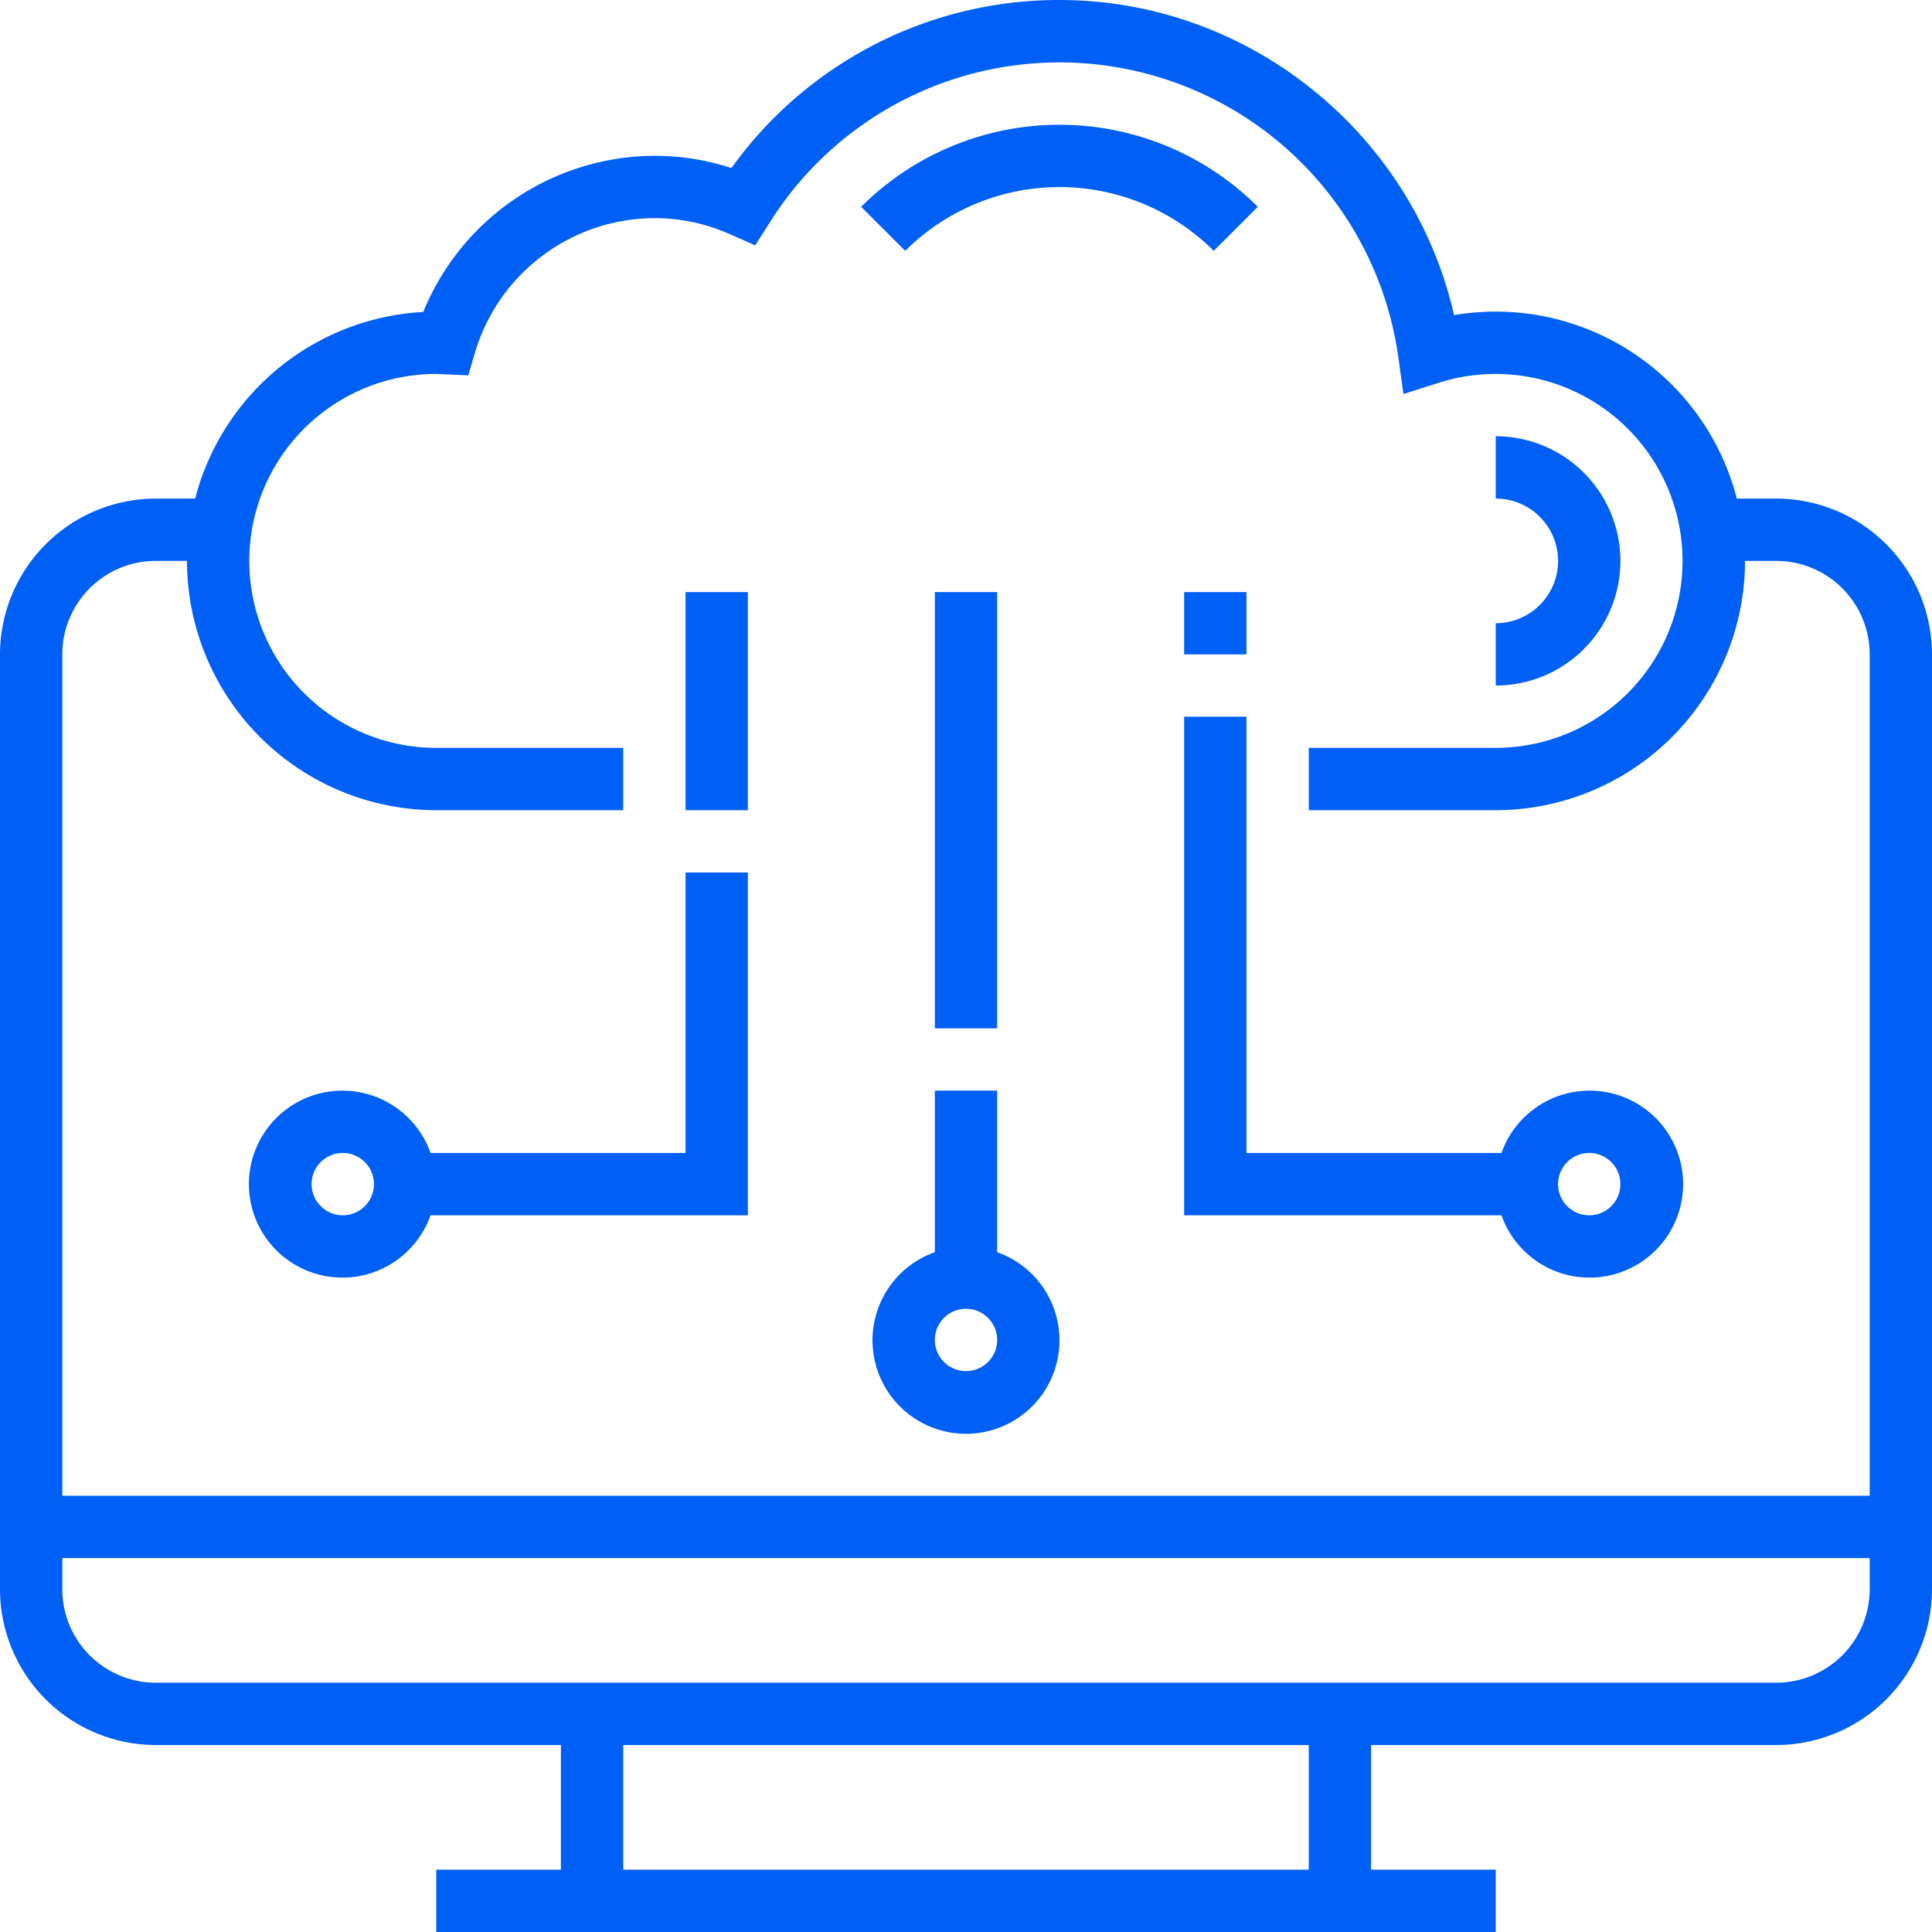
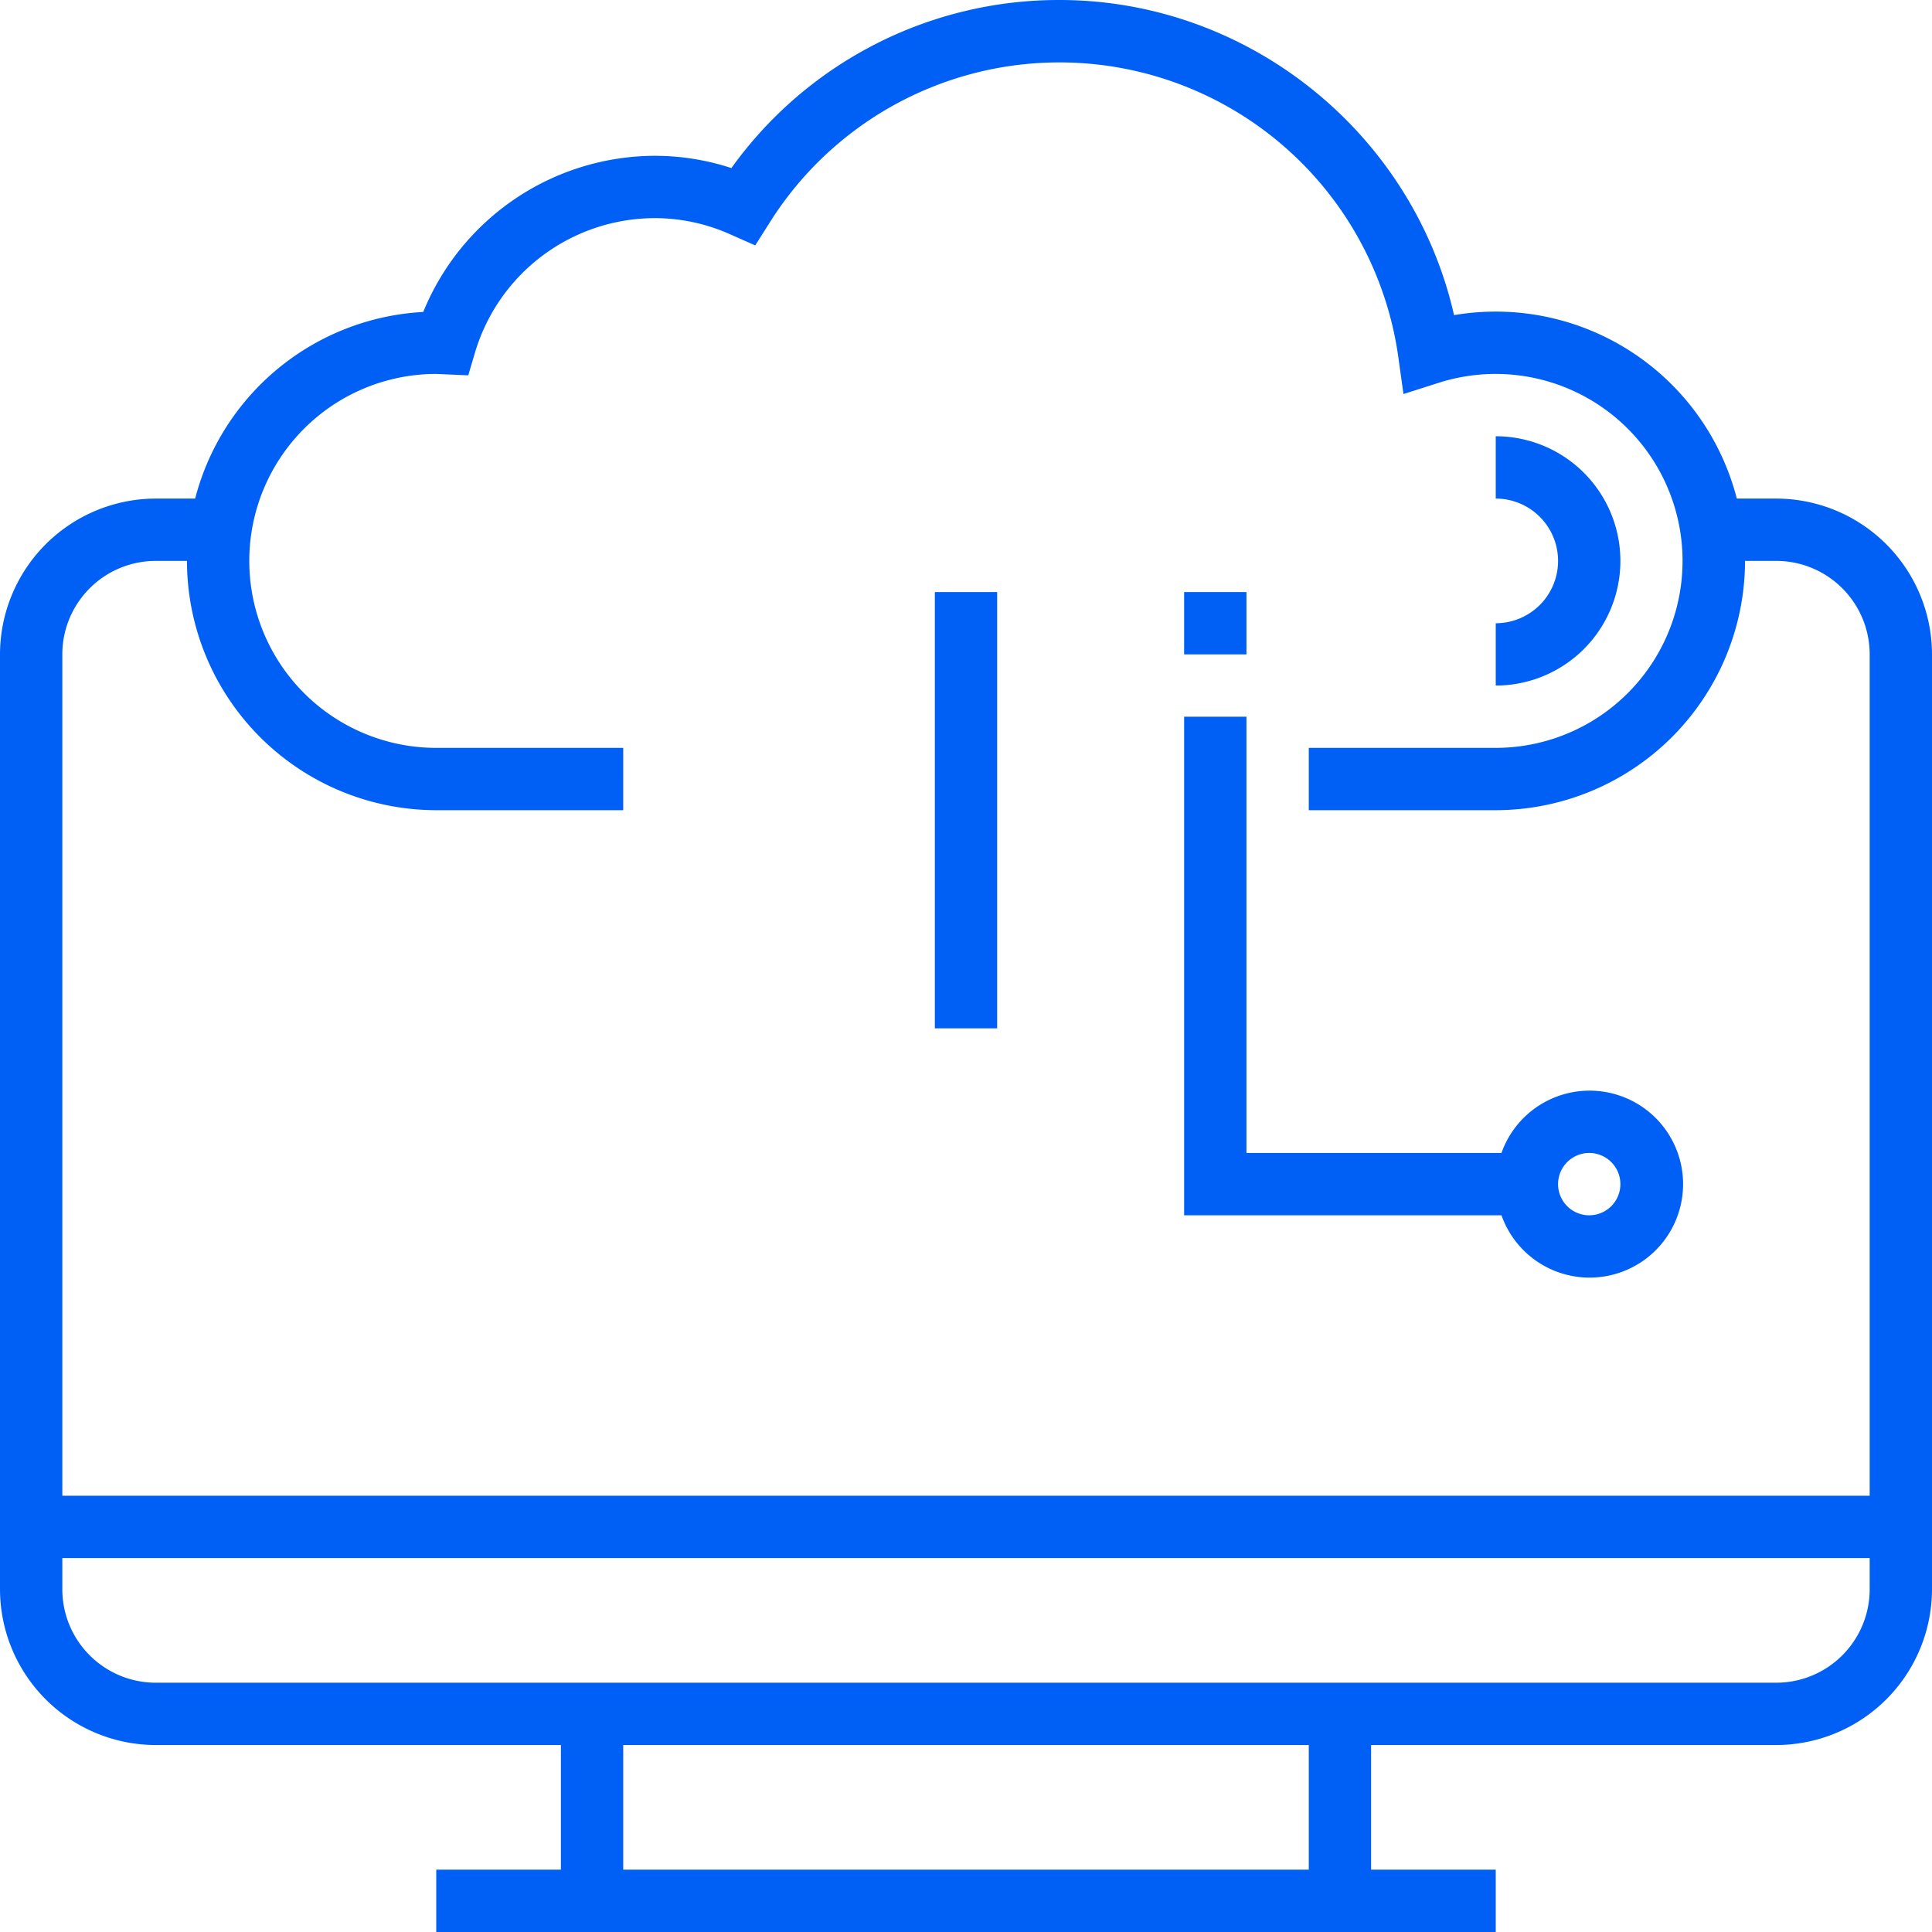
<svg xmlns="http://www.w3.org/2000/svg" viewBox="0 0 496 496">
  <defs>
    <style>.cls-1{fill:#0060f5;}</style>
  </defs>
  <g id="Layer_2" data-name="Layer 2">
    <g id="Layer_1-2" data-name="Layer 1">
-       <path class="cls-1" d="M311.6,64.4l11.31-11.31a72.06,72.06,0,0,0-101.82,0L232.4,64.4A56.08,56.08,0,0,1,311.6,64.4Z" />
      <path class="cls-1" d="M416,144a32,32,0,0,0-32-32v16a16,16,0,0,1,0,32v16A32,32,0,0,0,416,144Z" />
      <path class="cls-1" d="M456,128H445.89A63.91,63.91,0,0,0,373.3,80.9C362.68,34.21,320.59,0,272,0a103.39,103.39,0,0,0-84.23,43.15A63.06,63.06,0,0,0,168,40a64.4,64.4,0,0,0-59.34,40.09A64.06,64.06,0,0,0,50.1,128H40A40.05,40.05,0,0,0,0,168V408a40.05,40.05,0,0,0,40,40H144v32H112v16H384V480H352V448H456a40.05,40.05,0,0,0,40-40V168A40.05,40.05,0,0,0,456,128ZM40,144h8a64.07,64.07,0,0,0,64,64h48V192H112a48,48,0,0,1,0-96l8.22.36,1.77-6A48.26,48.26,0,0,1,168,56a47.52,47.52,0,0,1,19.56,4.2L193.89,63l3.71-5.86A87.85,87.85,0,0,1,359,91.76l1.31,9.4,9-2.87A48,48,0,1,1,384,192H336v16h48a64.07,64.07,0,0,0,64-64h8a24,24,0,0,1,24,24V384H16V168A24,24,0,0,1,40,144ZM336,480H160V448H336Zm120-48H40a24,24,0,0,1-24-24v-8H480v8A24,24,0,0,1,456,432Z" />
-       <path class="cls-1" d="M256,321.47V280H240v41.47a24,24,0,1,0,16,0ZM248,352a8,8,0,1,1,8-8A8,8,0,0,1,248,352Z" />
      <path class="cls-1" d="M240,152h16V264H240Z" />
      <path class="cls-1" d="M320,184H304V312h81.47a24,24,0,1,0,0-16H320Zm88,112a8,8,0,1,1-8,8A8,8,0,0,1,408,296Z" />
      <path class="cls-1" d="M304,152h16v16H304Z" />
-       <path class="cls-1" d="M88,328a24,24,0,0,0,22.53-16H192V224H176v72H110.53A24,24,0,1,0,88,328Zm0-32a8,8,0,1,1-8,8A8,8,0,0,1,88,296Z" />
-       <path class="cls-1" d="M176,152h16v56H176Z" />
    </g>
  </g>
</svg>